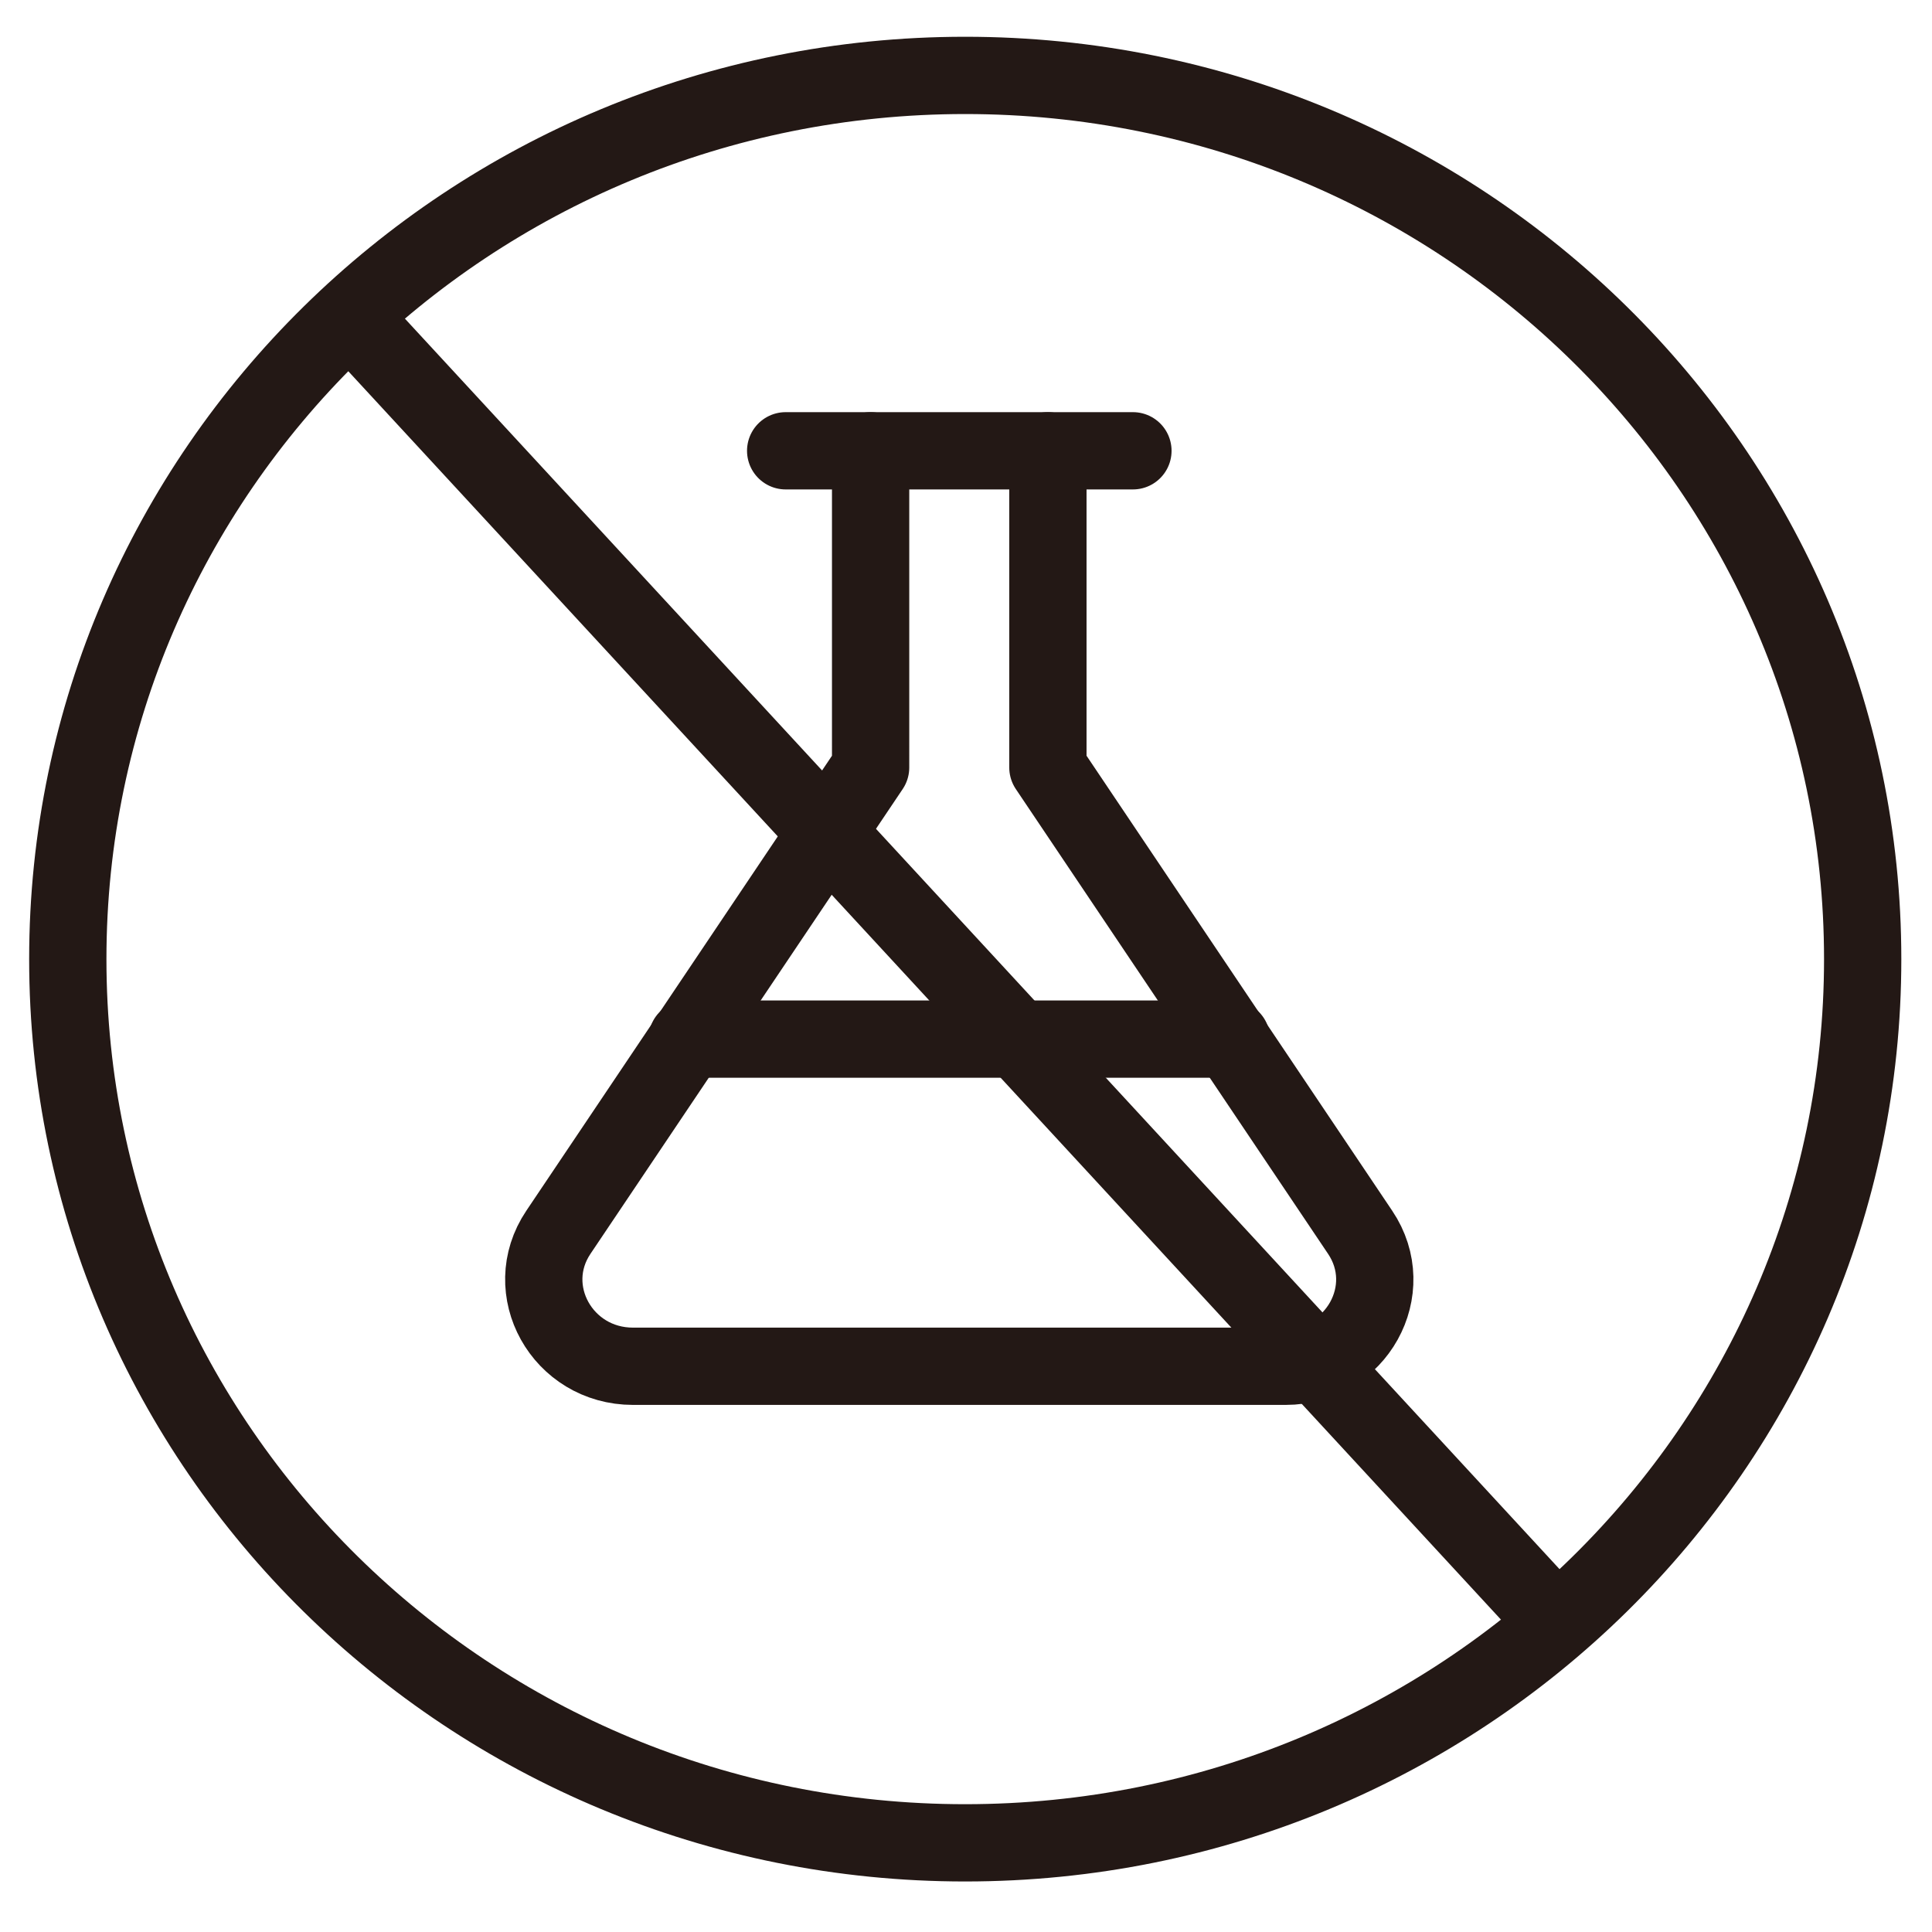
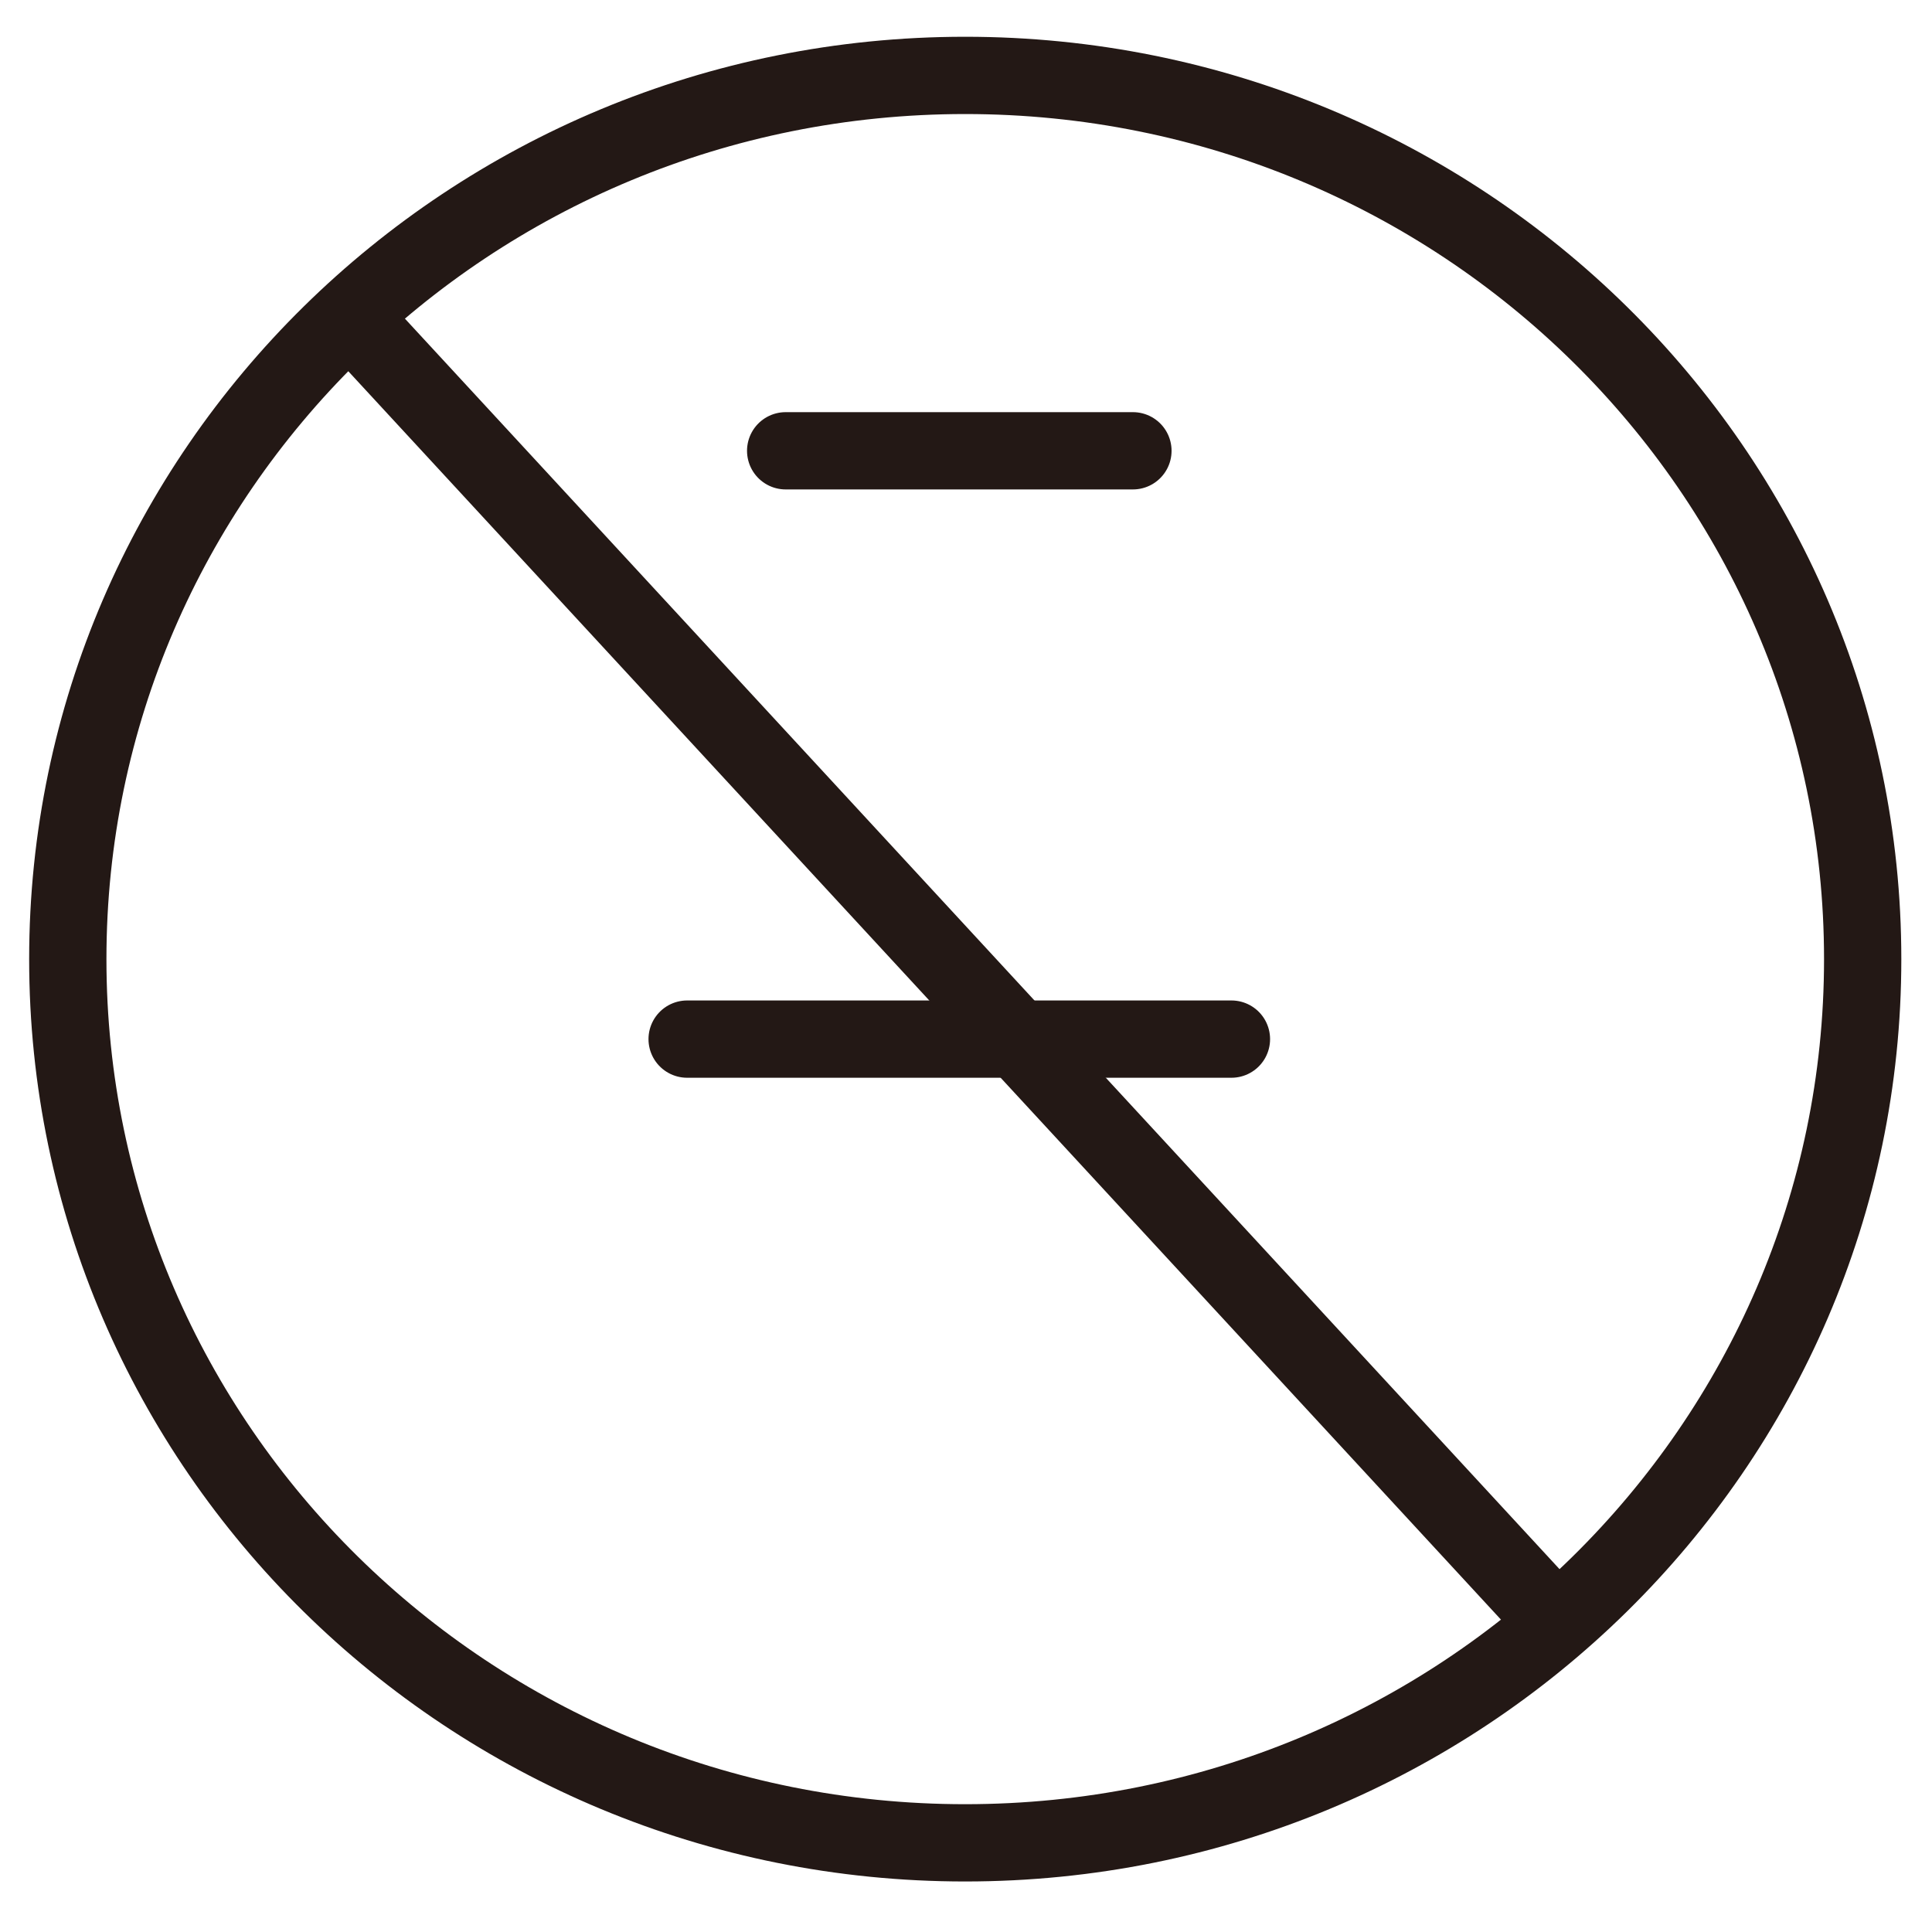
<svg xmlns="http://www.w3.org/2000/svg" version="1.1" viewBox="0 0 100 100" xml:space="preserve">
  <g>
-     <path fill="none" stroke="#231815" stroke-width="4" stroke-linecap="round" stroke-linejoin="round" stroke-miterlimit="10" d="   M54.239,23.333v16.393l16.159,24.054c2.008,2.979-0.193,6.938-3.86,6.938H32.767c-3.666,0-5.868-3.958-3.863-6.938l16.159-24.054   V23.333" />
    <line fill="#FBFCFD" x1="40.666" y1="23.333" x2="58.64" y2="23.333" />
    <line fill="none" stroke="#231815" stroke-width="4" stroke-linecap="round" stroke-linejoin="round" stroke-miterlimit="10" x1="40.666" y1="23.333" x2="58.64" y2="23.333" />
    <line fill="#FBFCFD" x1="35.566" y1="53.784" x2="63.739" y2="53.784" />
    <line fill="none" stroke="#231815" stroke-width="4" stroke-linecap="round" stroke-linejoin="round" stroke-miterlimit="10" x1="35.566" y1="53.784" x2="63.739" y2="53.784" />
    <path fill="none" stroke="#231815" stroke-width="4" stroke-linecap="round" stroke-linejoin="round" stroke-miterlimit="10" d="   M96.412,49.645c0,25.259-20.796,45.74-46.455,45.74c-25.652,0-46.448-20.48-46.448-45.74c0-25.263,20.796-45.742,46.448-45.742   C75.616,3.903,96.412,24.382,96.412,49.645z" />
    <line fill="none" stroke="#231815" stroke-width="4" stroke-linecap="round" stroke-linejoin="round" stroke-miterlimit="10" x1="18.229" y1="16.485" x2="80.508" y2="83.936" />
  </g>
</svg>